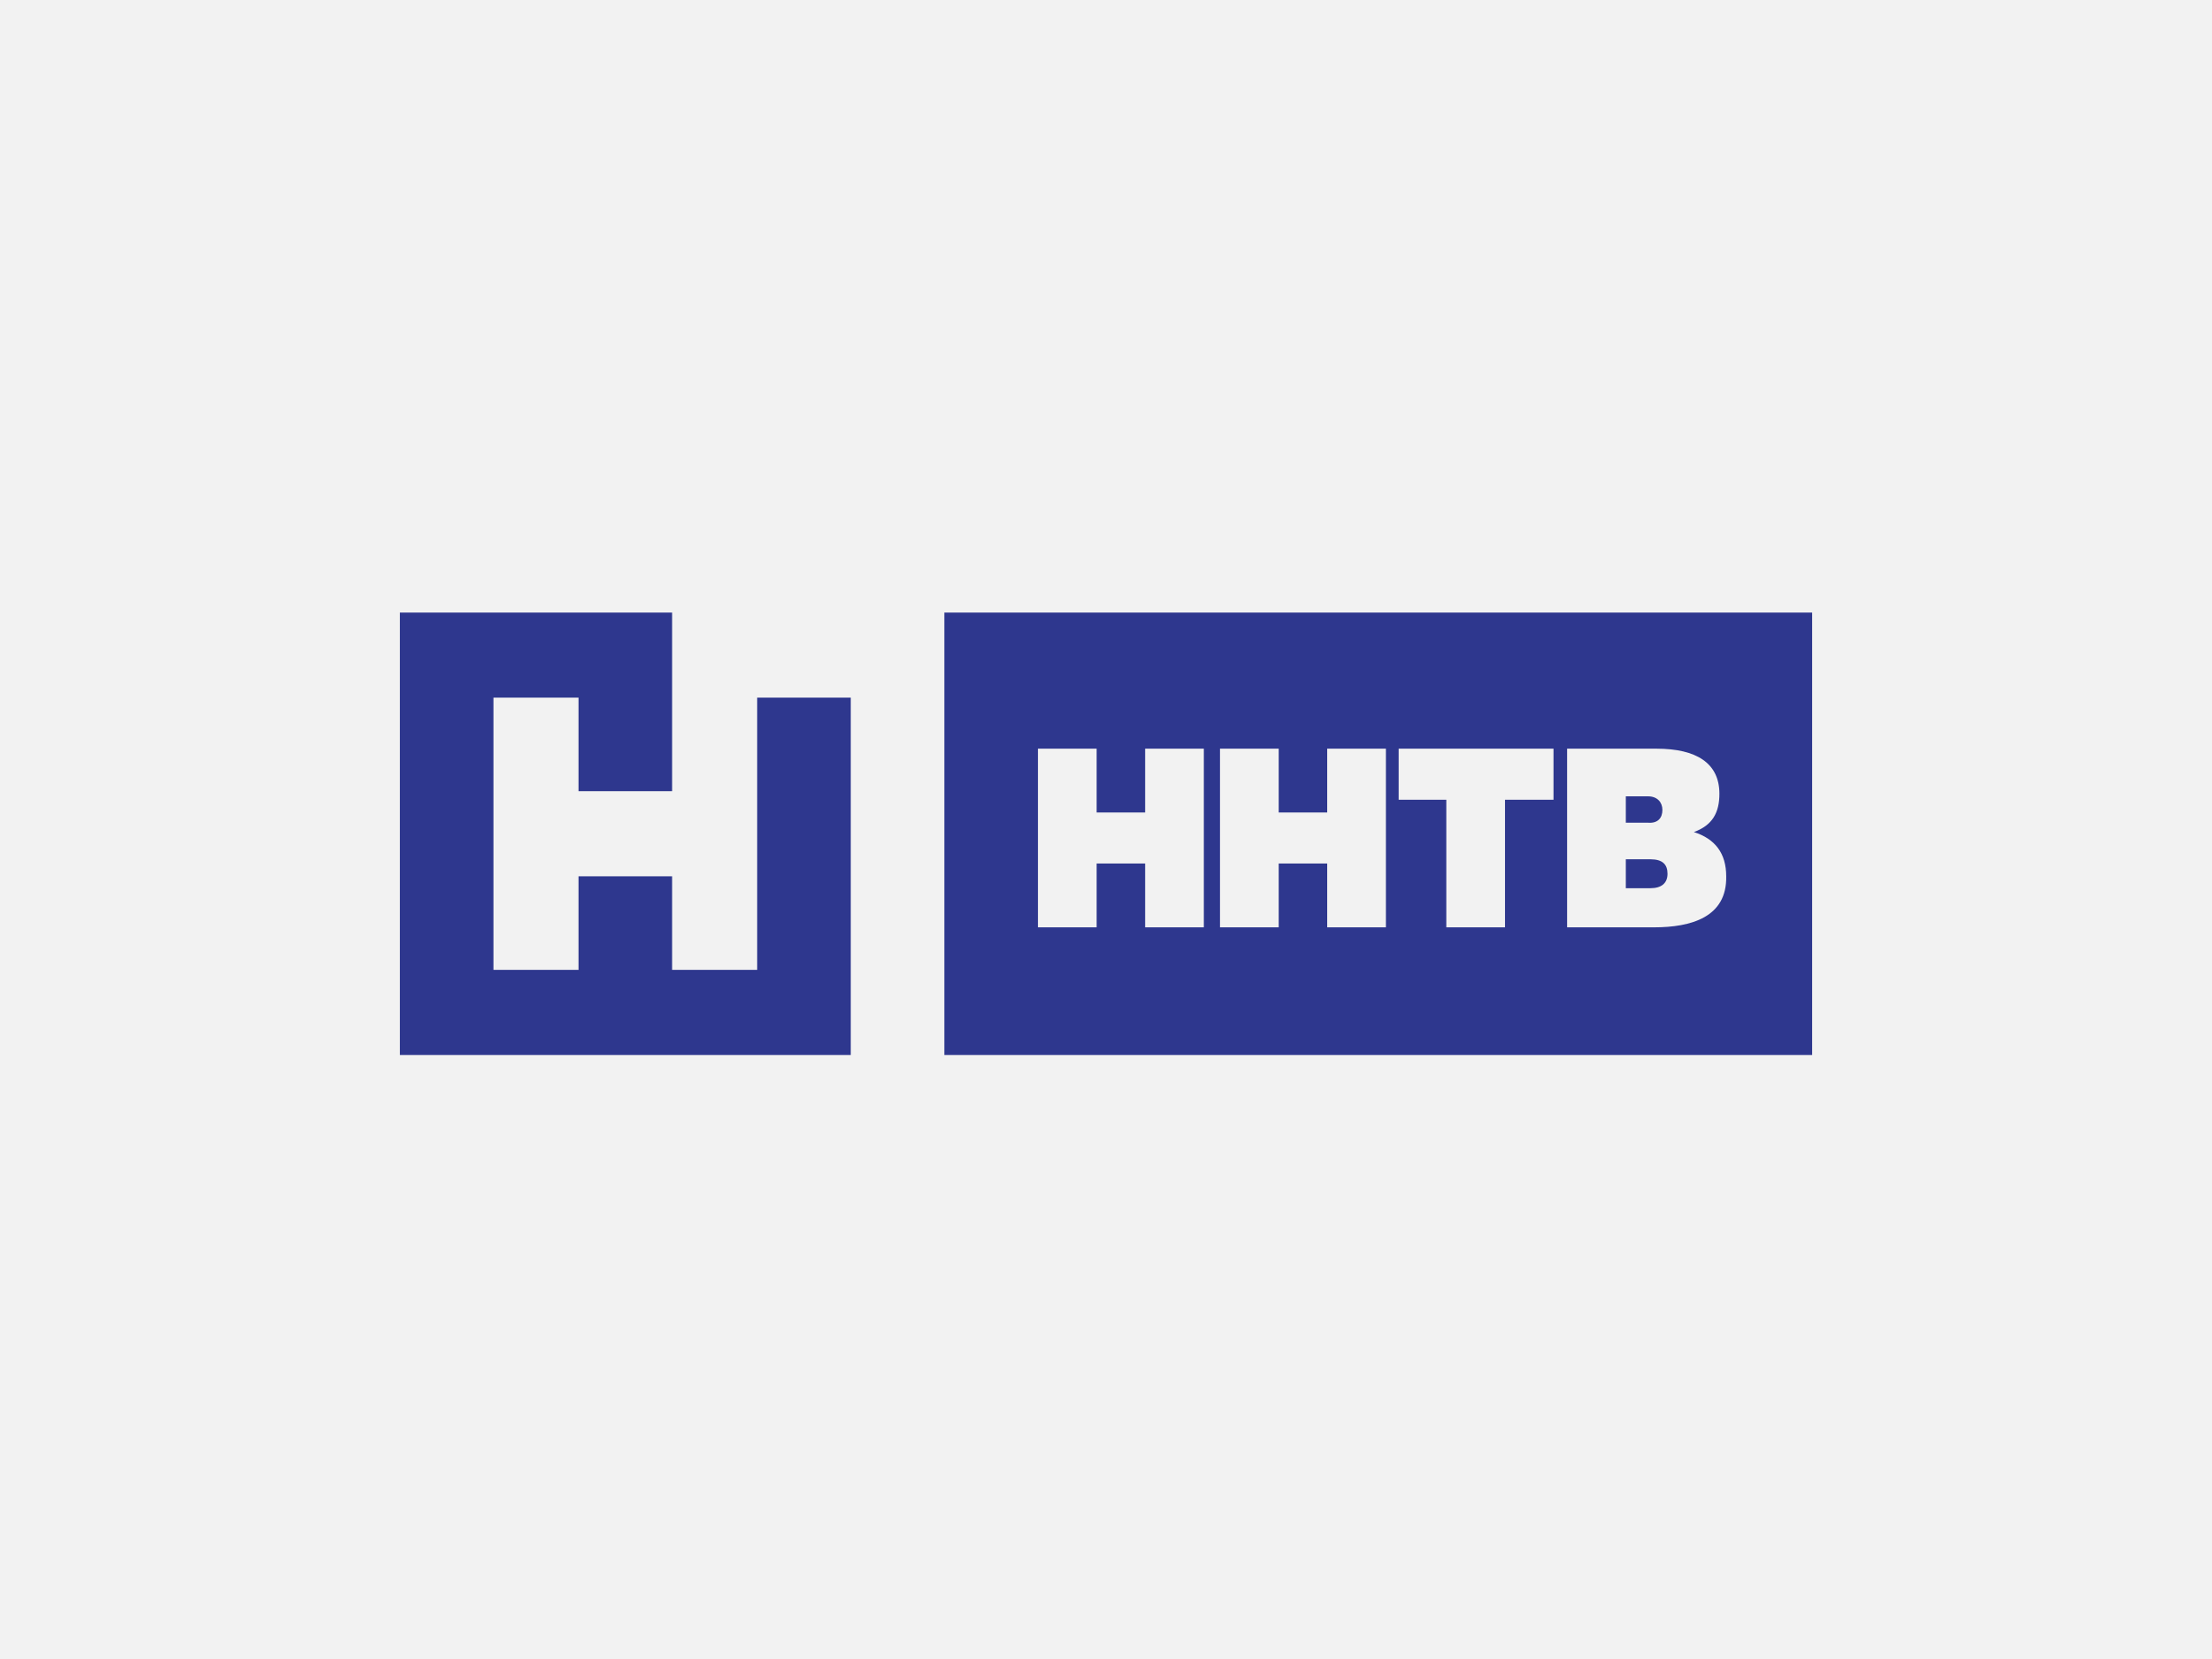
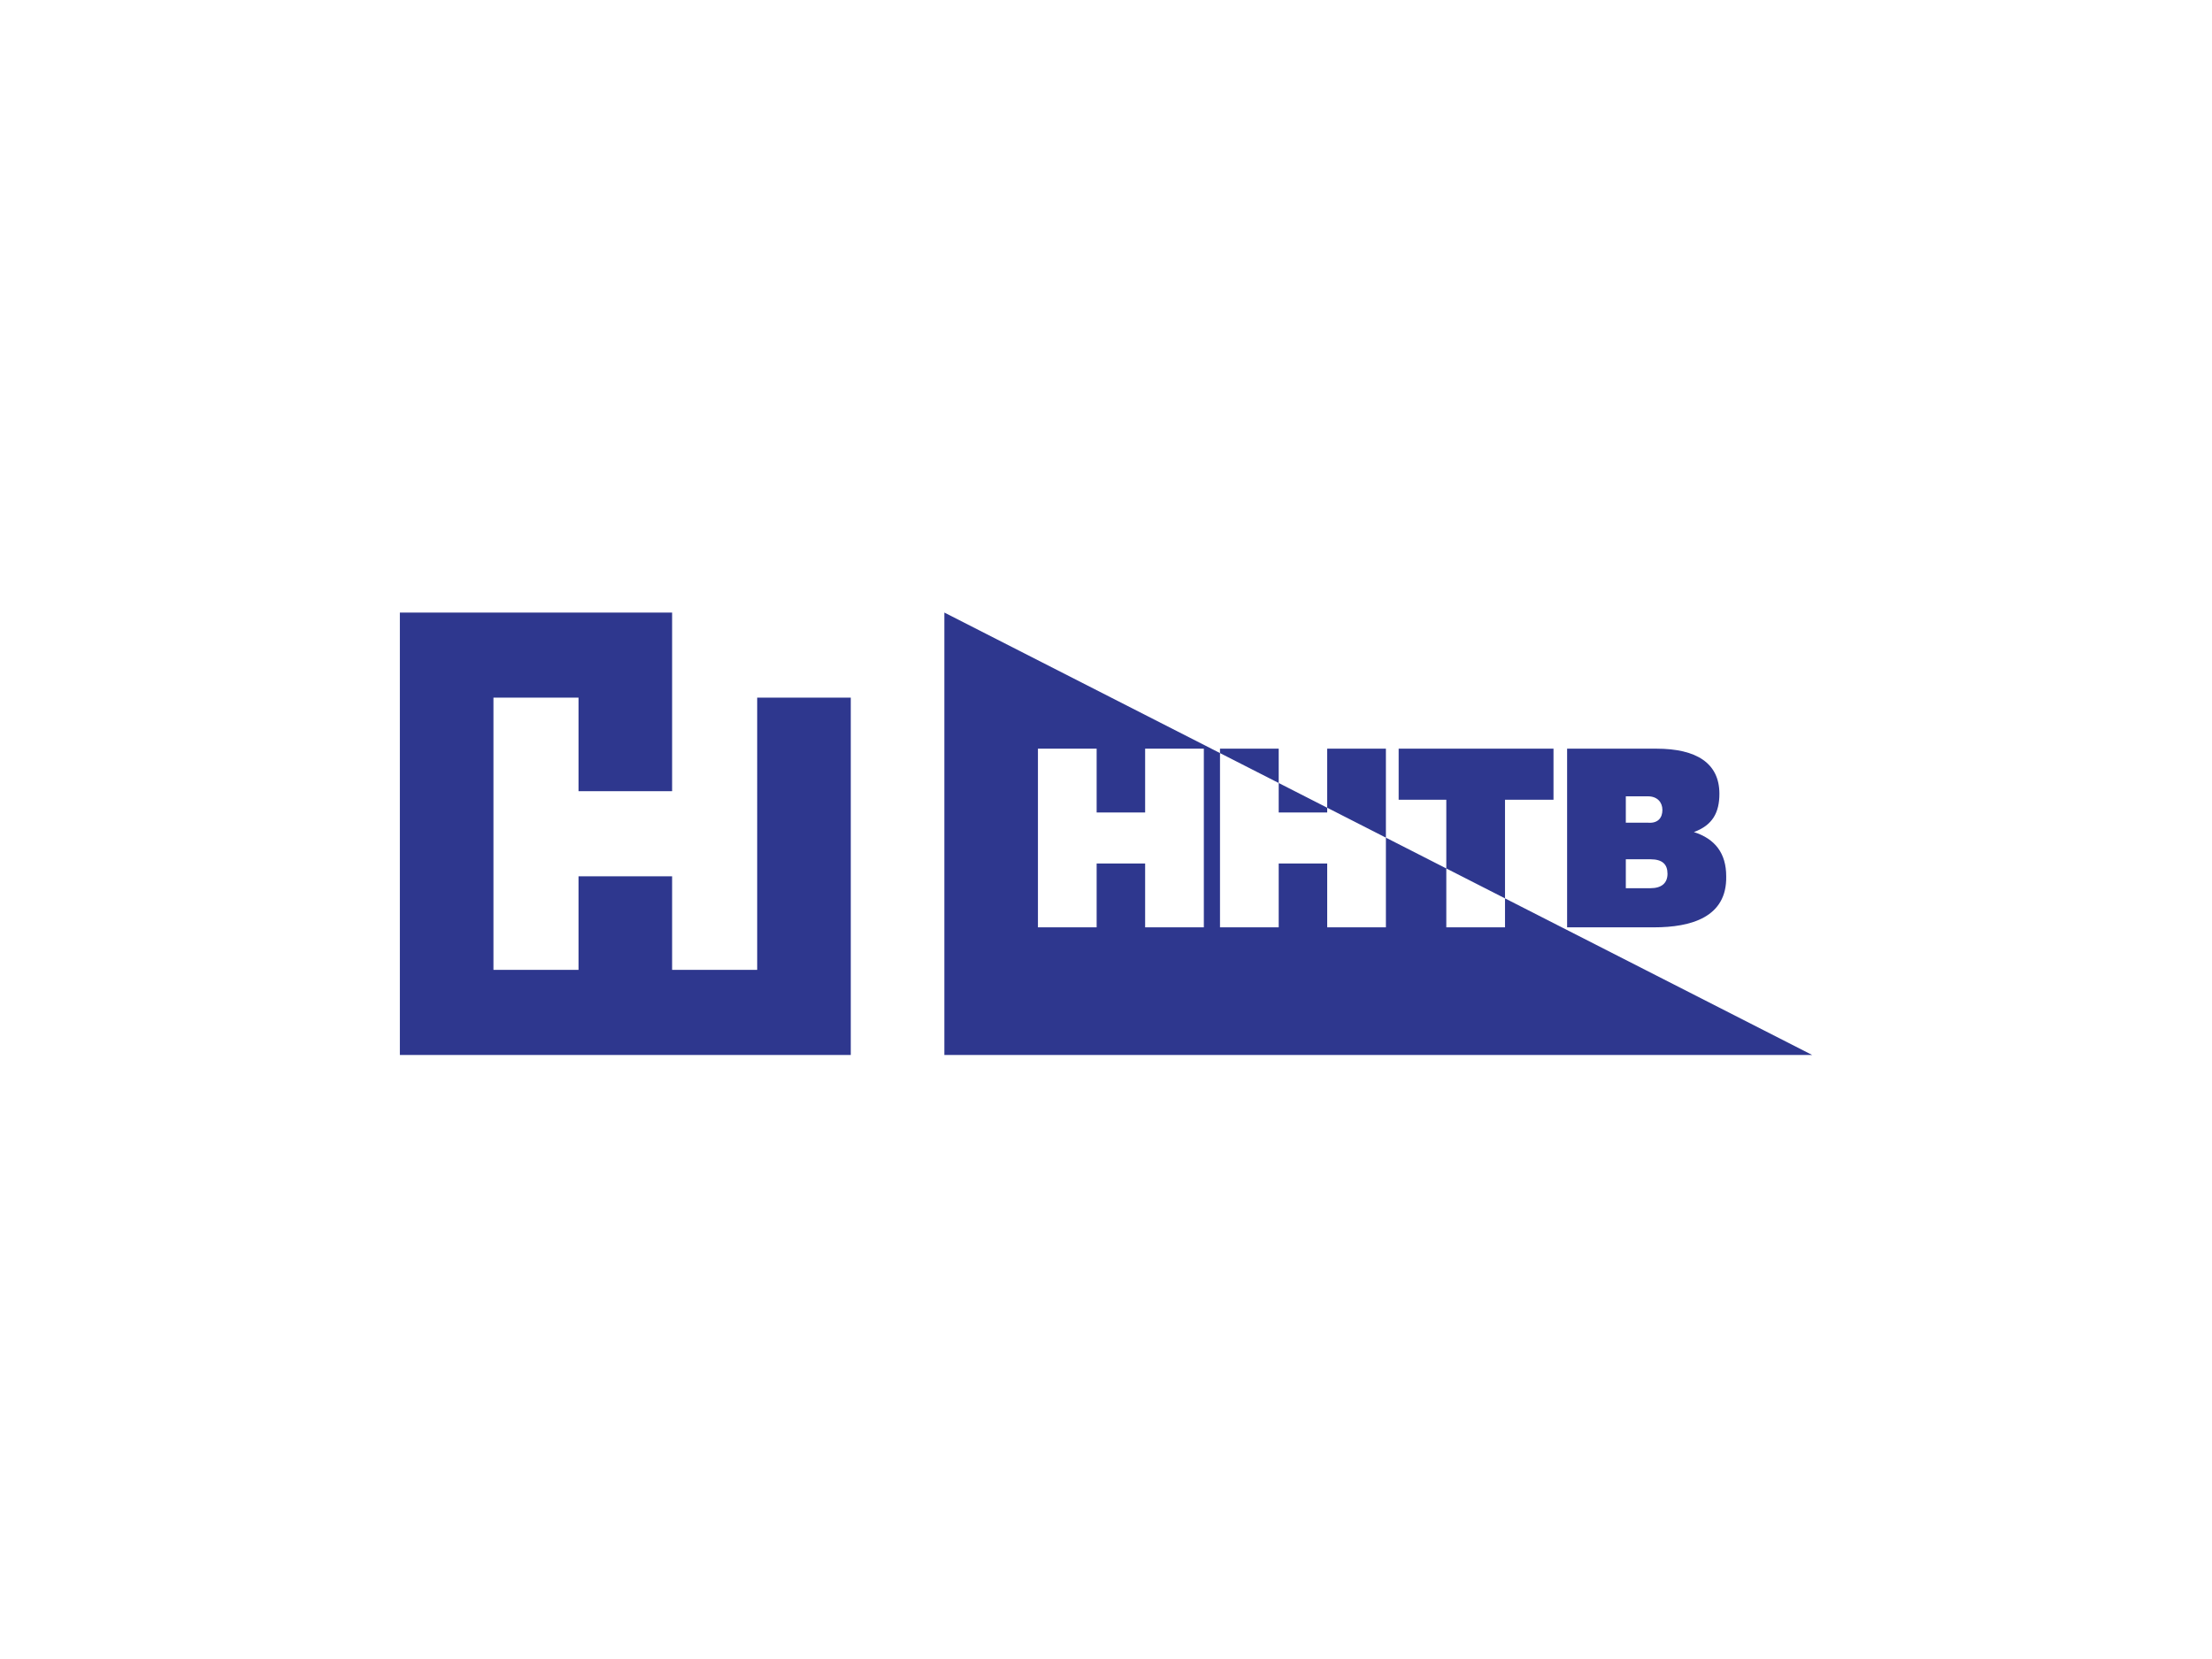
<svg xmlns="http://www.w3.org/2000/svg" height="195" viewBox="0 0 260 195" width="260">
  <g clip-rule="evenodd" fill-rule="evenodd">
-     <path d="m0 0h260v195h-260z" fill="#f2f2f2" />
-     <path d="m89 114h-10v-11h-11v11h-10v-32h10v11h11v-21h-32v52h53v-42h-11zm22-42v52h102v-52zm30.5 37h-6.9v-7.5h-5.7v7.5h-6.9v-21h6.9v7.5h5.7v-7.5h6.9zm21.4 0h-6.9v-7.5h-5.7v7.5h-6.9v-21h6.9v7.5h5.7v-7.5h6.9zm19.6-15h-5.6v15h-6.9v-15h-5.6v-6h18.2v6zm11.9 15h-10.2v-21h10.5c4.7 0 7.4 1.7 7.4 5.3 0 2.2-.8 3.7-3 4.5 2.5.8 3.8 2.5 3.8 5.2.1 4.8-4.1 6-8.5 6zm1-13.8c0-.9-.6-1.6-1.7-1.6h-2.6v3.1h2.6c1.2.1 1.7-.6 1.7-1.5zm-1.4 5.8h-2.9v3.4h2.9c1.3 0 2-.6 2-1.7s-.6-1.7-2-1.7z" fill="#2e378e" />
+     <path d="m89 114h-10v-11h-11v11h-10v-32h10v11h11v-21h-32v52h53v-42h-11zm22-42v52h102zm30.5 37h-6.9v-7.5h-5.7v7.5h-6.9v-21h6.9v7.5h5.7v-7.5h6.9zm21.4 0h-6.9v-7.5h-5.7v7.5h-6.9v-21h6.9v7.5h5.7v-7.5h6.9zm19.6-15h-5.6v15h-6.9v-15h-5.6v-6h18.2v6zm11.9 15h-10.2v-21h10.5c4.7 0 7.4 1.7 7.4 5.3 0 2.2-.8 3.7-3 4.5 2.5.8 3.8 2.5 3.8 5.2.1 4.8-4.1 6-8.5 6zm1-13.8c0-.9-.6-1.6-1.7-1.6h-2.6v3.1h2.6c1.2.1 1.7-.6 1.7-1.5zm-1.4 5.8h-2.9v3.4h2.9c1.3 0 2-.6 2-1.7s-.6-1.7-2-1.7z" fill="#2e378e" />
  </g>
</svg>